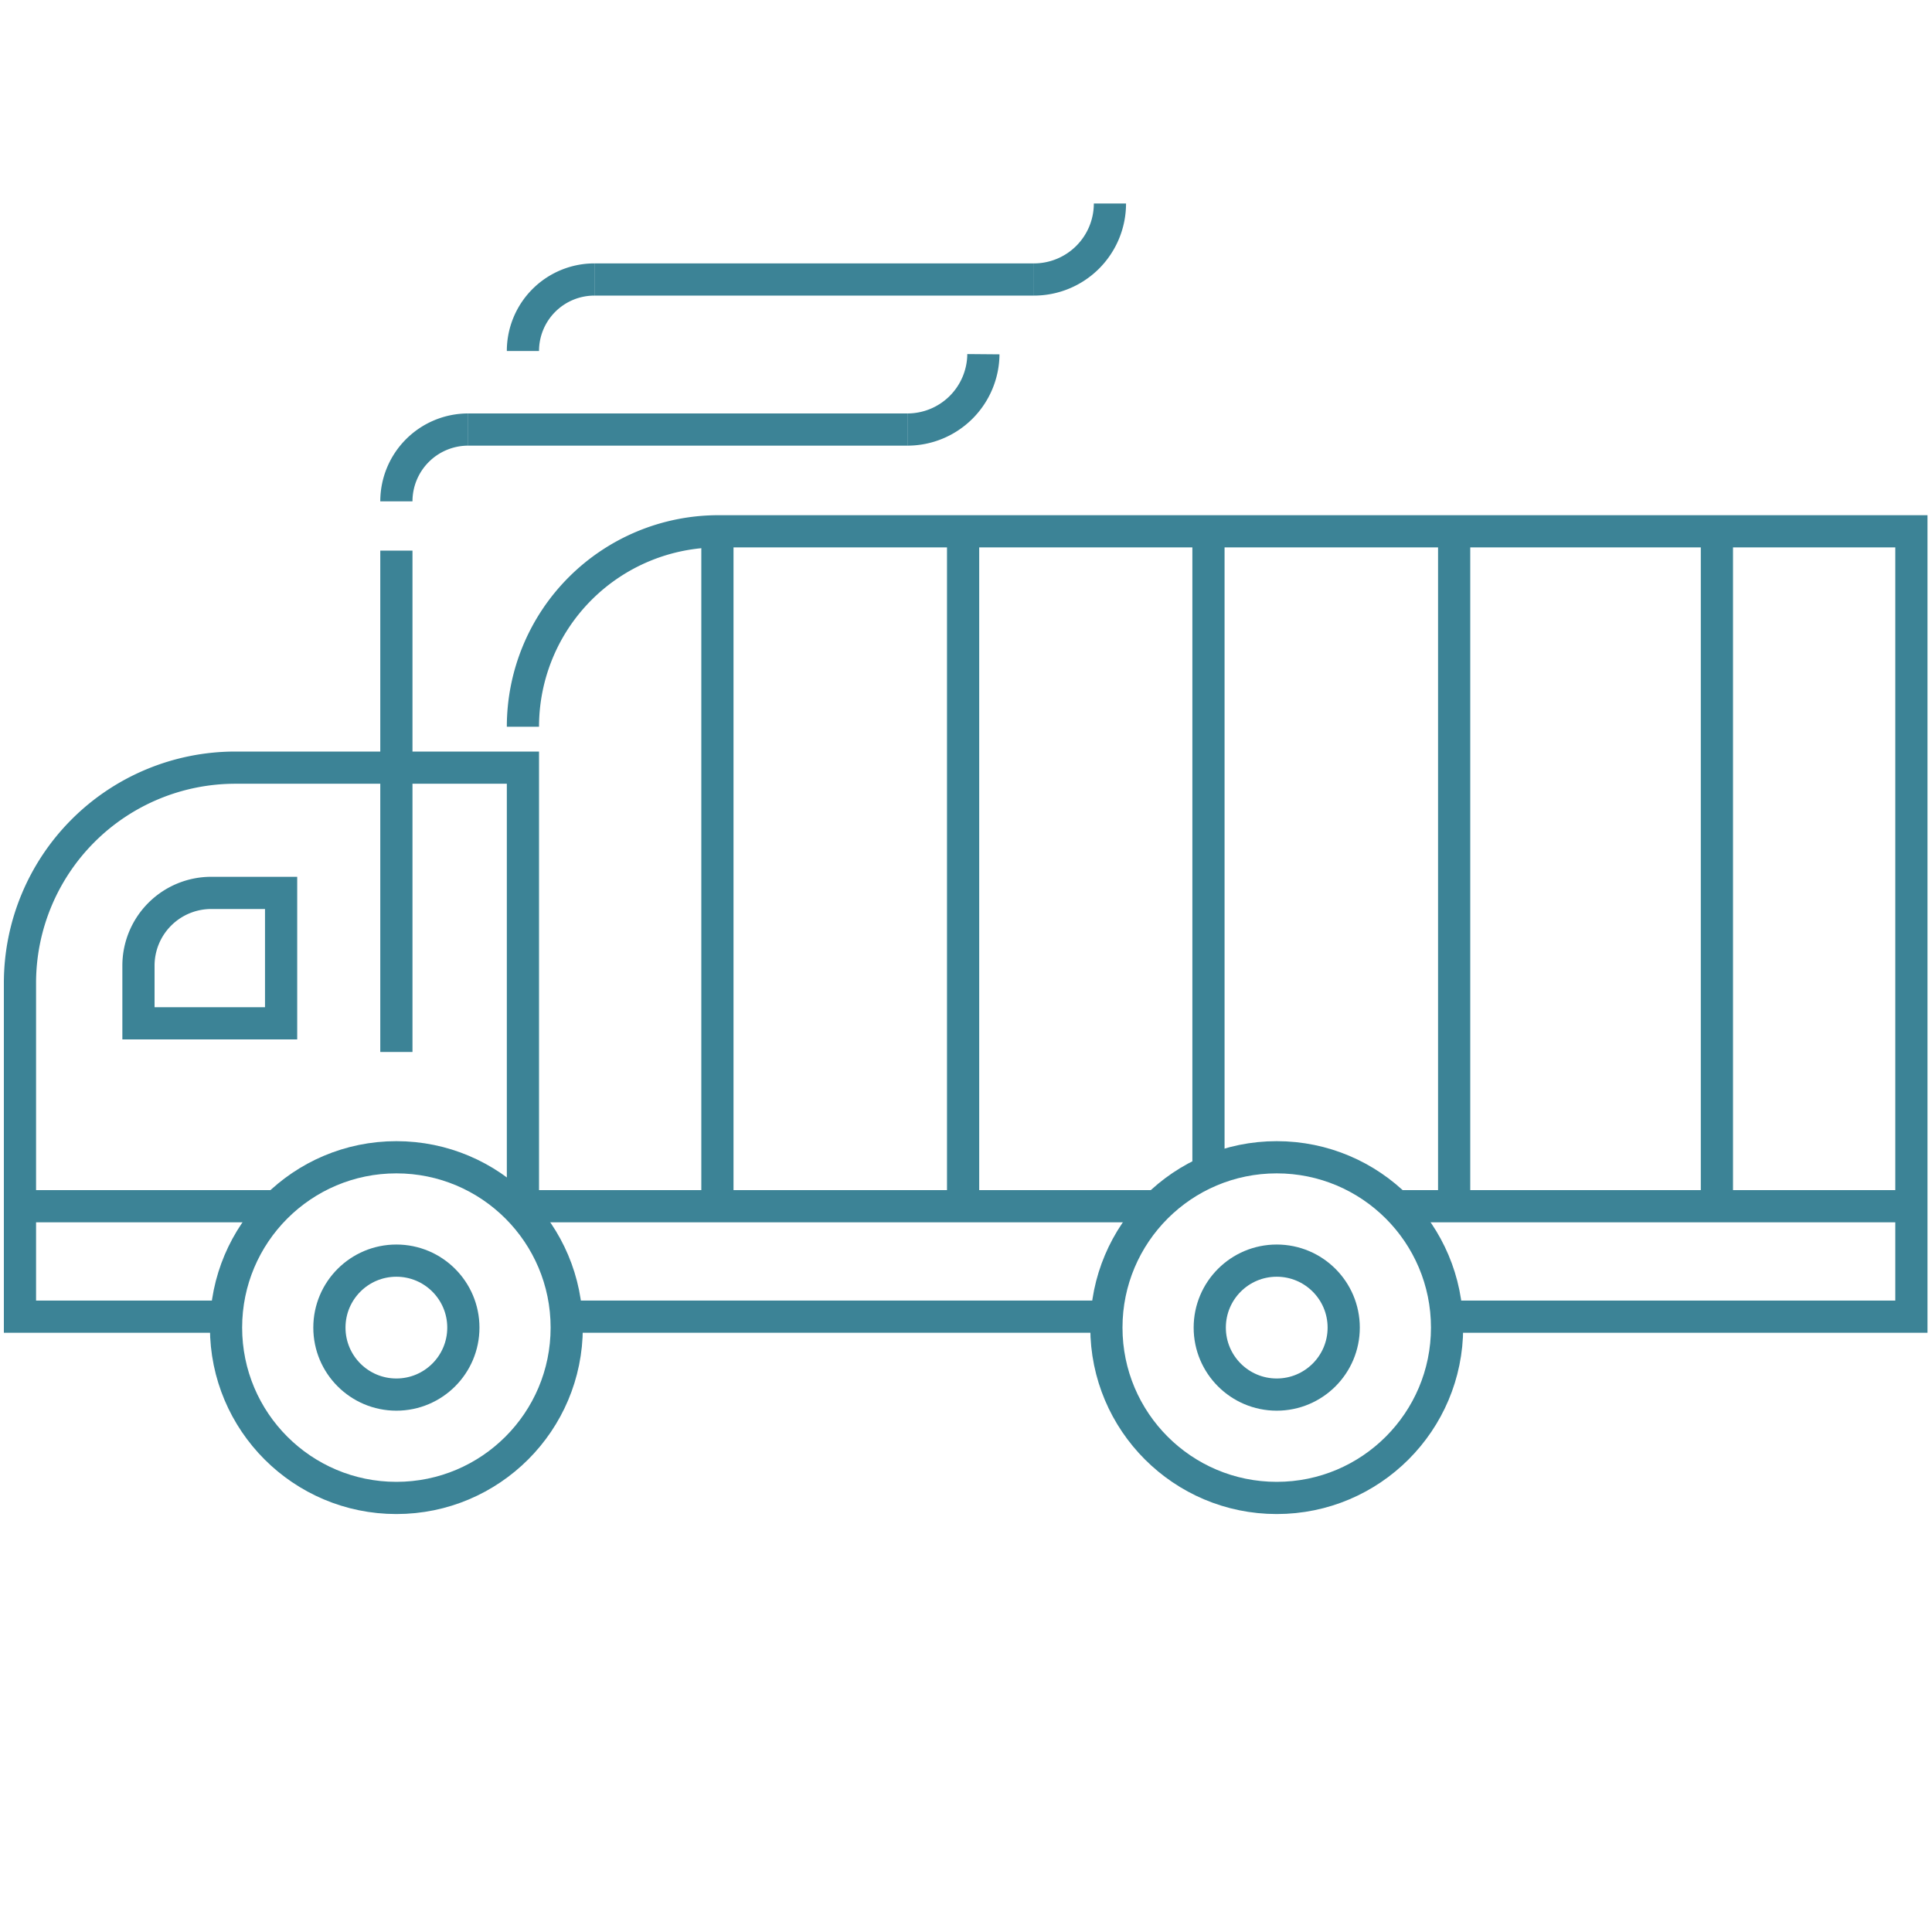
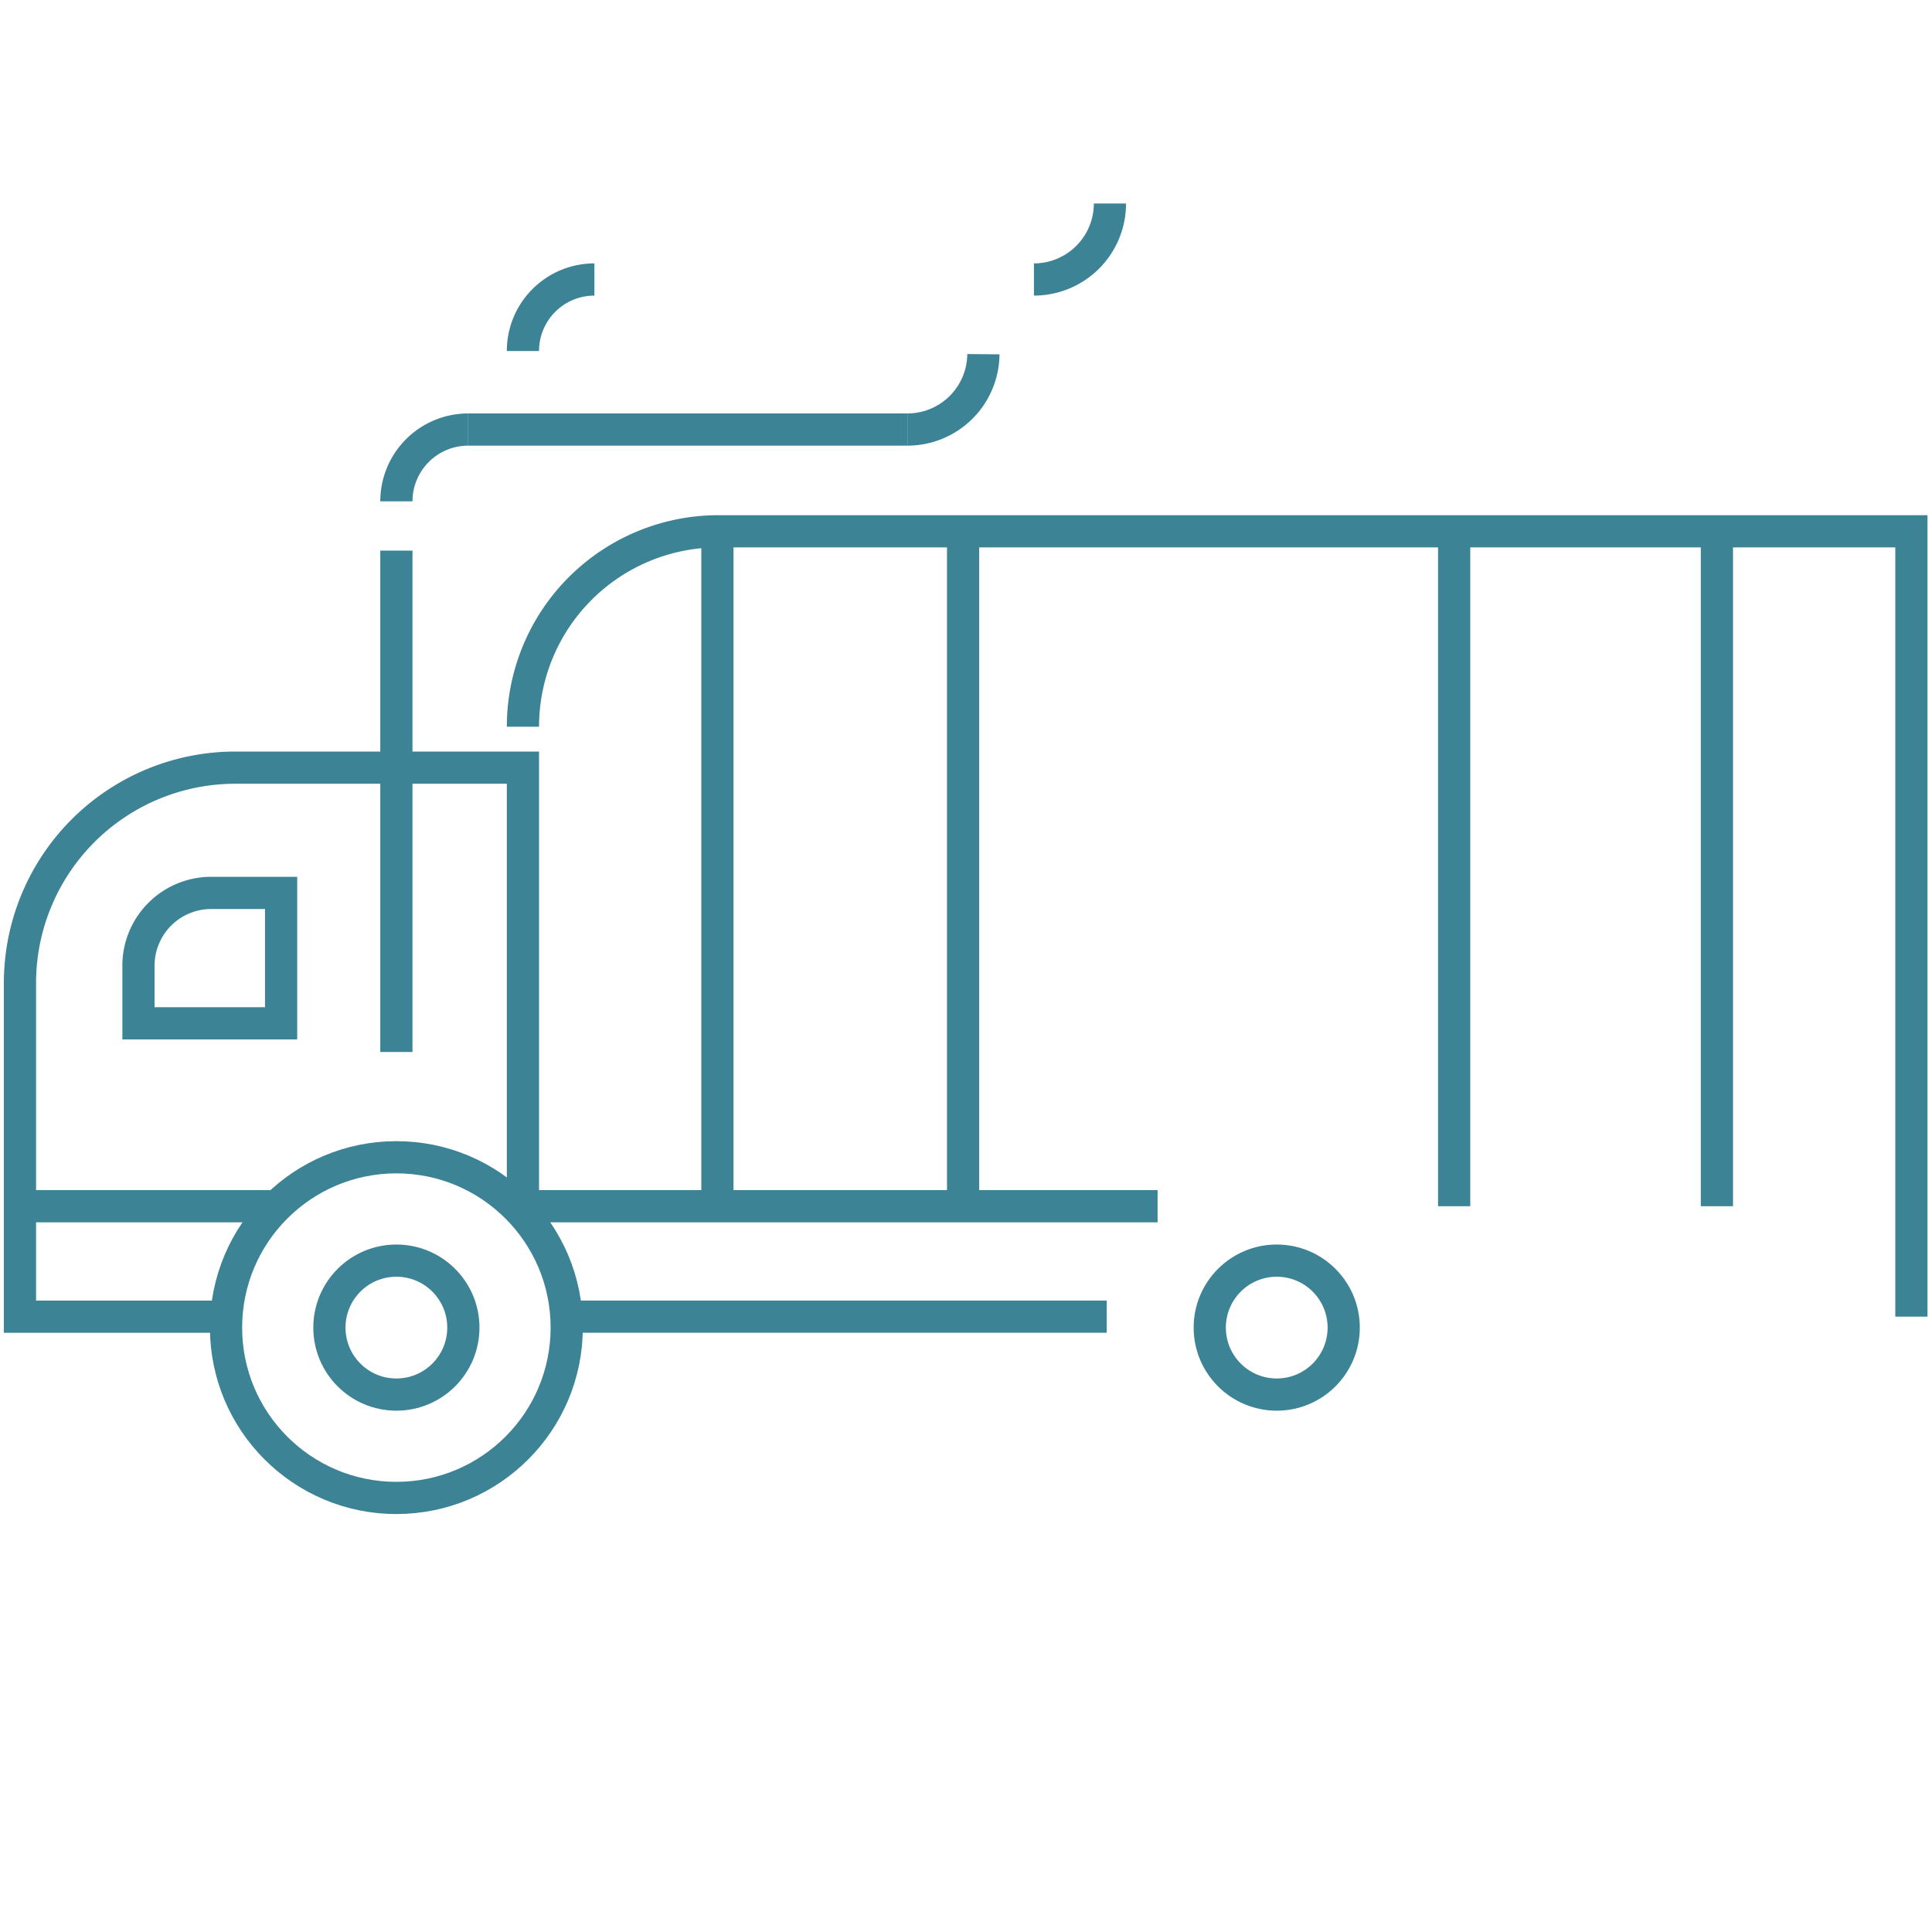
<svg xmlns="http://www.w3.org/2000/svg" id="Layer_1" data-name="Layer 1" width="60" height="60" viewBox="0 0 60 60">
  <defs>
    <style> .cls-1 { fill: none; stroke: #3c8396; stroke-miterlimit: 10; } </style>
  </defs>
  <line class="cls-1" x1="34.37" y1="40.89" x2="17.6" y2="40.89" />
-   <path class="cls-1" d="M16.24,22.57a6.07,6.07,0,0,1,6.07-6.07H59.36V40.89H45" />
+   <path class="cls-1" d="M16.24,22.57a6.07,6.07,0,0,1,6.07-6.07H59.36V40.89" />
  <path class="cls-1" d="M16.24,37.46V23.84H7.31A6.69,6.69,0,0,0,.62,30.53V40.89H7" />
-   <line class="cls-1" x1="43.2" y1="37.46" x2="59.36" y2="37.46" />
  <line class="cls-1" x1="16.24" y1="37.46" x2="35.95" y2="37.46" />
  <line class="cls-1" x1="0.62" y1="37.46" x2="8.51" y2="37.46" />
  <line class="cls-1" x1="22.28" y1="16.5" x2="22.28" y2="37.46" />
  <line class="cls-1" x1="29.91" y1="16.5" x2="29.91" y2="37.46" />
-   <line class="cls-1" x1="37.53" y1="16.5" x2="37.53" y2="36.39" />
  <line class="cls-1" x1="45.16" y1="16.5" x2="45.16" y2="37.46" />
  <path class="cls-1" d="M6.56,27.73H8.73a0,0,0,0,1,0,0v4.05a0,0,0,0,1,0,0H4.3a0,0,0,0,1,0,0V30A2.26,2.26,0,0,1,6.56,27.73Z" />
  <circle class="cls-1" cx="12.31" cy="41.23" r="5.29" />
  <circle class="cls-1" cx="12.31" cy="41.23" r="2.08" />
-   <circle class="cls-1" cx="39.65" cy="41.23" r="5.29" />
  <circle class="cls-1" cx="39.65" cy="41.23" r="2.08" />
  <line class="cls-1" x1="53.32" y1="16.5" x2="53.32" y2="37.46" />
  <line class="cls-1" x1="12.31" y1="32.67" x2="12.31" y2="17.1" />
  <path class="cls-1" d="M12.31,15.57h0a2.23,2.23,0,0,1,2.23-2.23" />
  <line class="cls-1" x1="14.54" y1="13.34" x2="28.18" y2="13.34" />
  <path class="cls-1" d="M28.18,13.34h0A2.36,2.36,0,0,0,30.54,11" />
  <path class="cls-1" d="M16.24,10.9h0a2.22,2.22,0,0,1,2.22-2.22" />
-   <line class="cls-1" x1="18.46" y1="8.68" x2="32.11" y2="8.68" />
  <path class="cls-1" d="M32.11,8.68h0a2.36,2.36,0,0,0,2.36-2.36" />
</svg>